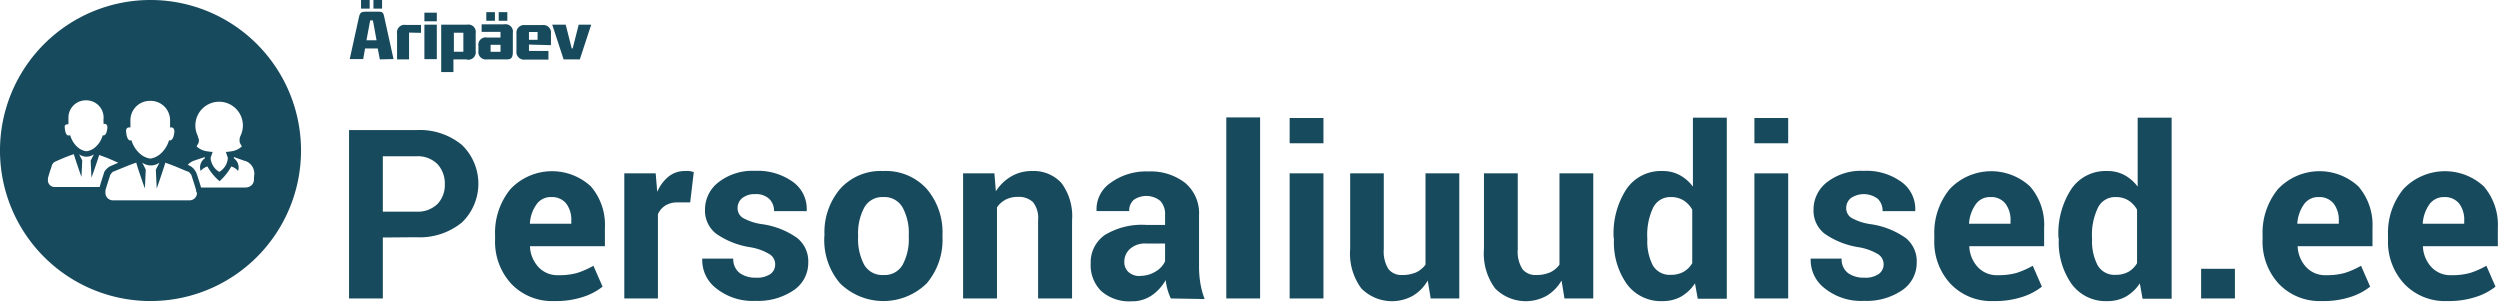
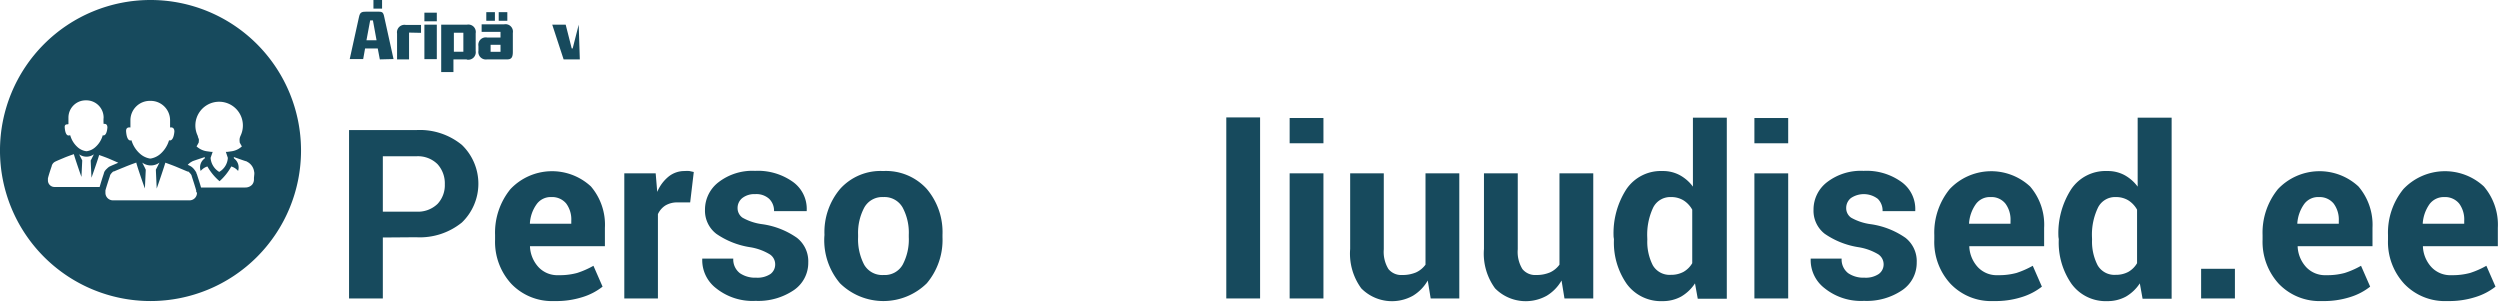
<svg xmlns="http://www.w3.org/2000/svg" id="Component_9_3" data-name="Component 9 – 3" width="290" height="35" viewBox="0 0 290 35">
  <defs>
    <clipPath id="clip-path">
      <rect id="Rectangle_27" data-name="Rectangle 27" width="290" height="35" transform="translate(0.001)" fill="#174a5d" />
    </clipPath>
  </defs>
-   <rect id="Rectangle_21" data-name="Rectangle 21" width="1" height="1" transform="translate(41.88)" fill="#174a5d" />
  <g id="Group_18" data-name="Group 18" transform="translate(-0.001)">
    <g id="Group_17" data-name="Group 17" clip-path="url(#clip-path)">
      <path id="Path_95" data-name="Path 95" d="M44.061,6.89,43.82,5.62H42.35l-.219,1.23H40.57l1.07-4.86c.121-.56.281-.64.91-.64h1.14c.65,0,.761,0,.891.65l1.07,4.85Zm-.8-4.52H42.94l-.429,2.3h1.17Z" fill="#174a5d" />
      <rect id="Rectangle_22" data-name="Rectangle 22" width="1" height="1" transform="translate(43.321)" fill="#174a5d" />
      <rect id="Rectangle_23" data-name="Rectangle 23" width="1" height="1" transform="translate(56.411 1.41)" fill="#174a5d" />
      <rect id="Rectangle_24" data-name="Rectangle 24" width="1" height="1" transform="translate(57.851 1.41)" fill="#174a5d" />
      <path id="Path_96" data-name="Path 96" d="M47.451,3.78V6.89H46.06v-3a.87.87,0,0,1,1-1h1.78v.92Z" fill="#174a5d" />
      <path id="Path_97" data-name="Path 97" d="M49.231,1.47h1.44v1h-1.44Zm0,1.39h1.44v4h-1.44Z" fill="#174a5d" />
      <path id="Path_98" data-name="Path 98" d="M54.121,6.89H52.6V8.36h-1.42V2.86h3a.86.86,0,0,1,1,1V5.92a.87.87,0,0,1-1,1Zm-.37-3.09h-1.1V6h1.1Z" fill="#174a5d" />
      <path id="Path_99" data-name="Path 99" d="M58.841,6.89H56.5a.87.87,0,0,1-1-1V5.35a.86.86,0,0,1,1-1h1.56V3.7h-2.19V2.82h2.62a.86.86,0,0,1,1,1v2.2c0,.66-.19.86-.63.87Zm-.78-1.69h-1.15v.81h1.15Z" fill="#174a5d" />
-       <path id="Path_100" data-name="Path 100" d="M61.361,5.17v.74h2.26v1h-2.71a.88.88,0,0,1-1-1v-2a.889.889,0,0,1,1-1h2a.877.877,0,0,1,1,1V5.24Zm1-1.46h-1v.91h1Z" fill="#174a5d" />
-       <path id="Path_101" data-name="Path 101" d="M66.321,5.62h.11l.7-2.76h1.45L67.26,6.89h-1.88l-1.32-4.03h1.56Z" fill="#174a5d" />
+       <path id="Path_101" data-name="Path 101" d="M66.321,5.62h.11l.7-2.76L67.26,6.89h-1.88l-1.32-4.03h1.56Z" fill="#174a5d" />
      <path id="Path_102" data-name="Path 102" d="M44.41,27.55v7.07H40.49V15.09h7.78a7.69,7.69,0,0,1,5.31,1.72,6.249,6.249,0,0,1,0,9,7.74,7.74,0,0,1-5.31,1.71Zm0-3h3.86a3.27,3.27,0,0,0,2.49-.9,3.172,3.172,0,0,0,.84-2.27,3.32,3.32,0,0,0-.84-2.33,3.22,3.22,0,0,0-2.49-.92H44.41Z" fill="#174a5d" />
      <path id="Path_103" data-name="Path 103" d="M64.31,34.92a6.52,6.52,0,0,1-5-2,7.189,7.189,0,0,1-1.88-5.11v-.54a8,8,0,0,1,1.78-5.33,6.639,6.639,0,0,1,9.34-.31,6.84,6.84,0,0,1,1.62,4.8v2.13H61.48v.08a3.767,3.767,0,0,0,1,2.36,3,3,0,0,0,2.32.92,7.678,7.678,0,0,0,2.16-.26,10.1,10.1,0,0,0,1.88-.83l1.06,2.42a7.137,7.137,0,0,1-2.32,1.21,10.011,10.011,0,0,1-3.27.46m-.35-12.06a2,2,0,0,0-1.71.83,4.209,4.209,0,0,0-.78,2.19v.07h4.8v-.33a3.119,3.119,0,0,0-.58-2,2.112,2.112,0,0,0-1.73-.76" fill="#174a5d" />
      <path id="Path_104" data-name="Path 104" d="M80.061,23.48H78.62a2.65,2.65,0,0,0-1.44.36,2.345,2.345,0,0,0-.86,1v9.78h-3.9V20.11h3.641l.179,2.15a4.551,4.551,0,0,1,1.321-1.78,2.919,2.919,0,0,1,1.869-.64,3.157,3.157,0,0,1,.55,0l.5.11Z" fill="#174a5d" />
      <path id="Path_105" data-name="Path 105" d="M89.921,30.62a1.369,1.369,0,0,0-.631-1.12,6.352,6.352,0,0,0-2.31-.83,9.392,9.392,0,0,1-3.89-1.55,3.384,3.384,0,0,1-1.31-2.8,4,4,0,0,1,1.58-3.19,6.413,6.413,0,0,1,4.22-1.31,7,7,0,0,1,4.43,1.3,3.85,3.85,0,0,1,1.57,3.29v.08H89.79a1.919,1.919,0,0,0-.56-1.42,2.2,2.2,0,0,0-1.63-.55,2.257,2.257,0,0,0-1.5.46,1.464,1.464,0,0,0-.539,1.16,1.34,1.34,0,0,0,.57,1.11,6.28,6.28,0,0,0,2.32.76,9.255,9.255,0,0,1,4,1.58,3.461,3.461,0,0,1,1.309,2.86,3.826,3.826,0,0,1-1.68,3.21,7.344,7.344,0,0,1-4.43,1.24,6.751,6.751,0,0,1-4.589-1.47,4.1,4.1,0,0,1-1.6-3.35V30h3.6a2,2,0,0,0,.769,1.69,3.129,3.129,0,0,0,1.89.52,2.717,2.717,0,0,0,1.661-.43,1.371,1.371,0,0,0,.54-1.16" fill="#174a5d" />
      <path id="Path_106" data-name="Path 106" d="M95.64,27.24a7.767,7.767,0,0,1,1.81-5.32,6.3,6.3,0,0,1,5-2.08,6.39,6.39,0,0,1,5.05,2.07,7.742,7.742,0,0,1,1.83,5.33v.28a7.787,7.787,0,0,1-1.82,5.34,7.181,7.181,0,0,1-10.07,0,7.738,7.738,0,0,1-1.82-5.34Zm3.9.27a6.363,6.363,0,0,0,.7,3.19,2.419,2.419,0,0,0,2.26,1.2,2.382,2.382,0,0,0,2.22-1.21,6.251,6.251,0,0,0,.7-3.18v-.28a6.173,6.173,0,0,0-.71-3.15,2.411,2.411,0,0,0-2.24-1.22,2.38,2.38,0,0,0-2.22,1.23,6.241,6.241,0,0,0-.71,3.14Z" fill="#174a5d" />
-       <path id="Path_107" data-name="Path 107" d="M115.351,20.11l.17,2.08a5.254,5.254,0,0,1,1.79-1.73,4.621,4.621,0,0,1,2.369-.62,4.367,4.367,0,0,1,3.44,1.38,6.424,6.424,0,0,1,1.24,4.34v9.06h-3.939V25.53a2.938,2.938,0,0,0-.591-2.08,2.4,2.4,0,0,0-1.78-.61,3.008,3.008,0,0,0-1.4.32,2.859,2.859,0,0,0-1,.89V34.62h-3.93V20.11Z" fill="#174a5d" />
-       <path id="Path_108" data-name="Path 108" d="M135.811,34.62a8.108,8.108,0,0,1-.371-1,7.005,7.005,0,0,1-.219-1.13,5.377,5.377,0,0,1-1.591,1.76,3.994,3.994,0,0,1-2.36.7,4.894,4.894,0,0,1-3.519-1.18,4.21,4.21,0,0,1-1.23-3.2,3.86,3.86,0,0,1,1.639-3.31,8.259,8.259,0,0,1,4.8-1.17h2.19V24.93a2.224,2.224,0,0,0-.55-1.62,2.56,2.56,0,0,0-3.09-.12,1.635,1.635,0,0,0-.52,1.29H127.2V24.4a3.688,3.688,0,0,1,1.6-3.17,7,7,0,0,1,4.44-1.34,6.491,6.491,0,0,1,4.231,1.32,4.6,4.6,0,0,1,1.619,3.77v6a11.652,11.652,0,0,0,.161,1.92,9.658,9.658,0,0,0,.489,1.79ZM132.221,32a3.354,3.354,0,0,0,1.84-.51,2.7,2.7,0,0,0,1.089-1.18V28.25h-2.19a2.6,2.6,0,0,0-1.89.63,2,2,0,0,0-.649,1.51,1.541,1.541,0,0,0,.489,1.17,1.9,1.9,0,0,0,1.311.46Z" fill="#174a5d" />
      <rect id="Rectangle_25" data-name="Rectangle 25" width="3.92" height="21" transform="translate(142.251 13.62)" fill="#174a5d" />
      <path id="Path_109" data-name="Path 109" d="M153.521,16.62H149.6V13.69h3.92Zm0,18H149.6V20.11h3.92Z" fill="#174a5d" />
      <path id="Path_110" data-name="Path 110" d="M165.62,32.54a4.9,4.9,0,0,1-1.71,1.76,5,5,0,0,1-6-.85,6.813,6.813,0,0,1-1.29-4.57V20.11h3.9v8.81a3.8,3.8,0,0,0,.54,2.29,1.9,1.9,0,0,0,1.59.69,4,4,0,0,0,1.61-.3,2.823,2.823,0,0,0,1.1-.9V20.11h3.92V34.62h-3.32Z" fill="#174a5d" />
      <path id="Path_111" data-name="Path 111" d="M181.141,32.54a4.9,4.9,0,0,1-1.711,1.76,5,5,0,0,1-6-.85,6.806,6.806,0,0,1-1.289-4.57V20.11h3.92v8.81a3.789,3.789,0,0,0,.539,2.29,1.9,1.9,0,0,0,1.59.69,4,4,0,0,0,1.61-.3,2.816,2.816,0,0,0,1.1-.9V20.11h3.92V34.62h-3.34Z" fill="#174a5d" />
      <path id="Path_112" data-name="Path 112" d="M187.18,27.49a9.408,9.408,0,0,1,1.48-5.54,4.821,4.821,0,0,1,4.18-2.11,4.094,4.094,0,0,1,2,.47,4.657,4.657,0,0,1,1.54,1.34v-8h3.93v21h-3.37l-.32-1.78A4.832,4.832,0,0,1,195,34.41a4.4,4.4,0,0,1-2.14.52,4.912,4.912,0,0,1-4.16-2,8.383,8.383,0,0,1-1.48-5.18Zm3.91.29a6,6,0,0,0,.64,3,2.25,2.25,0,0,0,2.09,1.1,3,3,0,0,0,1.48-.35,2.763,2.763,0,0,0,1-1V24.32a2.992,2.992,0,0,0-1-1.07,2.7,2.7,0,0,0-1.46-.39,2.21,2.21,0,0,0-2.1,1.28,7.377,7.377,0,0,0-.66,3.35Z" fill="#174a5d" />
      <path id="Path_113" data-name="Path 113" d="M207.431,16.62h-3.92V13.69h3.92Zm0,18h-3.92V20.11h3.92Z" fill="#174a5d" />
      <path id="Path_114" data-name="Path 114" d="M218.5,30.62a1.391,1.391,0,0,0-.621-1.12,6.453,6.453,0,0,0-2.319-.83,9.441,9.441,0,0,1-3.89-1.55,3.379,3.379,0,0,1-1.3-2.8,4,4,0,0,1,1.57-3.19,6.441,6.441,0,0,1,4.231-1.31,6.915,6.915,0,0,1,4.419,1.3,3.86,3.86,0,0,1,1.581,3.29v.08H218.38a1.913,1.913,0,0,0-.55-1.42,2.678,2.678,0,0,0-3.129-.09,1.468,1.468,0,0,0-.541,1.16,1.342,1.342,0,0,0,.57,1.11,6.305,6.305,0,0,0,2.31.76,9.351,9.351,0,0,1,4,1.58,3.448,3.448,0,0,1,1.3,2.86,3.828,3.828,0,0,1-1.68,3.21,7.313,7.313,0,0,1-4.43,1.24,6.721,6.721,0,0,1-4.58-1.47,4.109,4.109,0,0,1-1.61-3.35V30h3.59a2,2,0,0,0,.761,1.69,3.147,3.147,0,0,0,1.89.52,2.69,2.69,0,0,0,1.659-.43,1.371,1.371,0,0,0,.561-1.16" fill="#174a5d" />
      <path id="Path_115" data-name="Path 115" d="M231.26,34.92a6.5,6.5,0,0,1-5-2,7.154,7.154,0,0,1-1.88-5.11v-.54a8,8,0,0,1,1.781-5.33,6.629,6.629,0,0,1,9.329-.31,6.788,6.788,0,0,1,1.63,4.8v2.13h-8.679v.08a3.767,3.767,0,0,0,1,2.36,3,3,0,0,0,2.31.92,7.8,7.8,0,0,0,2.17-.26,10.5,10.5,0,0,0,1.88-.83l1.06,2.42a7.206,7.206,0,0,1-2.33,1.21,10.021,10.021,0,0,1-3.271.46m-.349-12.06a2,2,0,0,0-1.72.83,4.377,4.377,0,0,0-.78,2.19v.07h4.81v-.33a3.112,3.112,0,0,0-.591-2,2.068,2.068,0,0,0-1.719-.76" fill="#174a5d" />
      <path id="Path_116" data-name="Path 116" d="M238.78,27.49a9.408,9.408,0,0,1,1.48-5.54,4.8,4.8,0,0,1,4.18-2.11,4.094,4.094,0,0,1,2,.47,4.72,4.72,0,0,1,1.53,1.34v-8h3.94v21h-3.37l-.32-1.78a4.832,4.832,0,0,1-1.62,1.54,4.421,4.421,0,0,1-2.14.52,4.9,4.9,0,0,1-4.16-2,8.383,8.383,0,0,1-1.48-5.18Zm3.9.29a6,6,0,0,0,.65,3,2.25,2.25,0,0,0,2.09,1.1,3,3,0,0,0,1.48-.35,2.74,2.74,0,0,0,1-1V24.32a2.992,2.992,0,0,0-1-1.07,2.718,2.718,0,0,0-1.46-.39,2.21,2.21,0,0,0-2.1,1.28,7.233,7.233,0,0,0-.67,3.35Z" fill="#174a5d" />
      <rect id="Rectangle_26" data-name="Rectangle 26" width="3.92" height="3.44" transform="translate(255.331 31.18)" fill="#174a5d" />
      <path id="Path_117" data-name="Path 117" d="M269.34,34.92a6.541,6.541,0,0,1-5-2,7.193,7.193,0,0,1-1.88-5.11v-.54a8,8,0,0,1,1.781-5.33,6.639,6.639,0,0,1,9.34-.31,6.841,6.841,0,0,1,1.629,4.8v2.13h-8.68v.08a3.767,3.767,0,0,0,1,2.36,3,3,0,0,0,2.31.92,7.674,7.674,0,0,0,2.16-.26,9.917,9.917,0,0,0,1.88-.83l1.06,2.42a7.127,7.127,0,0,1-2.32,1.21,10.014,10.014,0,0,1-3.28.46m-.349-12.06a2,2,0,0,0-1.72.83,4.368,4.368,0,0,0-.78,2.19v.07h4.81v-.33a3.118,3.118,0,0,0-.591-2,2.1,2.1,0,0,0-1.719-.76" fill="#174a5d" />
      <path id="Path_118" data-name="Path 118" d="M283.89,34.92a6.5,6.5,0,0,1-5-2,7.149,7.149,0,0,1-1.88-5.11v-.54a8,8,0,0,1,1.78-5.33,6.639,6.639,0,0,1,9.34-.31,6.844,6.844,0,0,1,1.62,4.8v2.13h-8.69v.08a3.767,3.767,0,0,0,1,2.36,3,3,0,0,0,2.32.92,7.79,7.79,0,0,0,2.16-.26,10.1,10.1,0,0,0,1.88-.83l1.06,2.42a7.176,7.176,0,0,1-2.33,1.21,10.005,10.005,0,0,1-3.26.46m-.35-12.06a2.059,2.059,0,0,0-1.72.83,4.387,4.387,0,0,0-.78,2.19v.07h4.81v-.33a3.119,3.119,0,0,0-.58-2,2.111,2.111,0,0,0-1.73-.76" fill="#174a5d" />
      <path id="Path_119" data-name="Path 119" d="M34.92,17.46A17.46,17.46,0,1,1,17.46,0,17.461,17.461,0,0,1,34.92,17.46M22.76,22.24V22.1c-.12-.45-.39-1.27-.51-1.64a.636.636,0,0,0-.06-.18,1.837,1.837,0,0,0-.34-.38h-.09l-1.19-.5c-.45-.19-.92-.36-1.39-.53-.09.36-.89,2.71-1,3l-.1-2.18s.05-.11.08-.16l.34-.67a1.68,1.68,0,0,1-2,0l.33.65a.909.909,0,0,0,.08.17l-.1,2.18c-.13-.32-.94-2.67-1-3-.48.17-.94.34-1.39.53,0,0-.9.36-1.2.5h-.08a1.709,1.709,0,0,0-.34.38,1.049,1.049,0,0,0-.06.19c-.12.36-.39,1.18-.51,1.63v.28a.871.871,0,0,0,.87.87h8.88a.861.861,0,0,0,.87-.87Zm-3.03-7.45v-.84a2.25,2.25,0,0,0-2.25-2.25h-.1a2.25,2.25,0,0,0-2.25,2.25v.84c-.05,0-.55-.12-.5.48.11,1.28.6,1,.62,1a3.307,3.307,0,0,0,1,1.57,2.3,2.3,0,0,0,1.14.55h.09a2.279,2.279,0,0,0,1.13-.54,3.349,3.349,0,0,0,1-1.58s.5.25.62-1c0-.6-.45-.48-.51-.48m-7.66,5.23a1.391,1.391,0,0,1,.34-.45,1.842,1.842,0,0,1,.24-.21.748.748,0,0,1,.16-.08c.2-.1.63-.27.92-.4-.26-.12-1-.44-1-.44-.4-.17-.8-.31-1.22-.46-.07.31-.78,2.35-.89,2.64l-.09-2,.08-.14.29-.58a1.469,1.469,0,0,1-1.71,0l.29.57.07.14-.09,1.91c-.11-.28-.81-2.33-.88-2.64-.42.15-.83.29-1.22.46,0,0-.78.32-1,.44a.78.78,0,0,0-.3.33.433.433,0,0,0-.05.16c-.11.32-.34,1-.44,1.42v.24a.761.761,0,0,0,.76.76h5.24c.13-.46.33-1.1.46-1.48a2.423,2.423,0,0,1,.08-.25M8.15,15.7A2.858,2.858,0,0,0,9,17.07a1.883,1.883,0,0,0,1,.47h.06a1.844,1.844,0,0,0,1-.47,2.85,2.85,0,0,0,.86-1.38s.44.22.54-.89c0-.53-.4-.42-.44-.43a4.4,4.4,0,0,1,0-.73,2,2,0,0,0-2-2H9.94a2,2,0,0,0-2,2v.73c0,.13-.48-.1-.43.43.09,1.12.52.9.53.9M29.5,20.22a1.472,1.472,0,0,0,0-.21l-.05-.26a1.522,1.522,0,0,0-.68-.93l-.19-.11c-.09,0-1.4-.48-1.44-.49s0,.1,0,.15a1.3,1.3,0,0,1,.48,1.46,1.642,1.642,0,0,0-.79-.52,6.491,6.491,0,0,1-1.36,1.71,6.3,6.3,0,0,1-1.41-1.71,1.647,1.647,0,0,0-.78.52,1.259,1.259,0,0,1,.48-1.46.752.752,0,0,1,0-.15s-1.35.44-1.44.49l-.19.11a2,2,0,0,0-.35.3l.2.09.15.08a1.624,1.624,0,0,1,.42.39,3.44,3.44,0,0,1,.22.33c0,.09.07.18.09.26.12.39.33,1,.46,1.48h5.14a1.06,1.06,0,0,0,.78-.32.937.937,0,0,0,.22-.62v-.19Zm-6.44-4.14a1.3,1.3,0,0,1,0,.33v.1a5,5,0,0,1-.26.47,2.238,2.238,0,0,0,1.29.58l.43.06h.15l-.24.69a2.059,2.059,0,0,0,1,1.63,2,2,0,0,0,1-1.63l-.23-.69h.15l.43-.06a2.214,2.214,0,0,0,1.28-.58,5,5,0,0,1-.26-.47v-.1a1.3,1.3,0,0,1,0-.33,1.463,1.463,0,0,1,.1-.32,2.756,2.756,0,1,0-4.96,0,2.981,2.981,0,0,0,.09.32" fill="#174a5d" />
    </g>
  </g>
</svg>